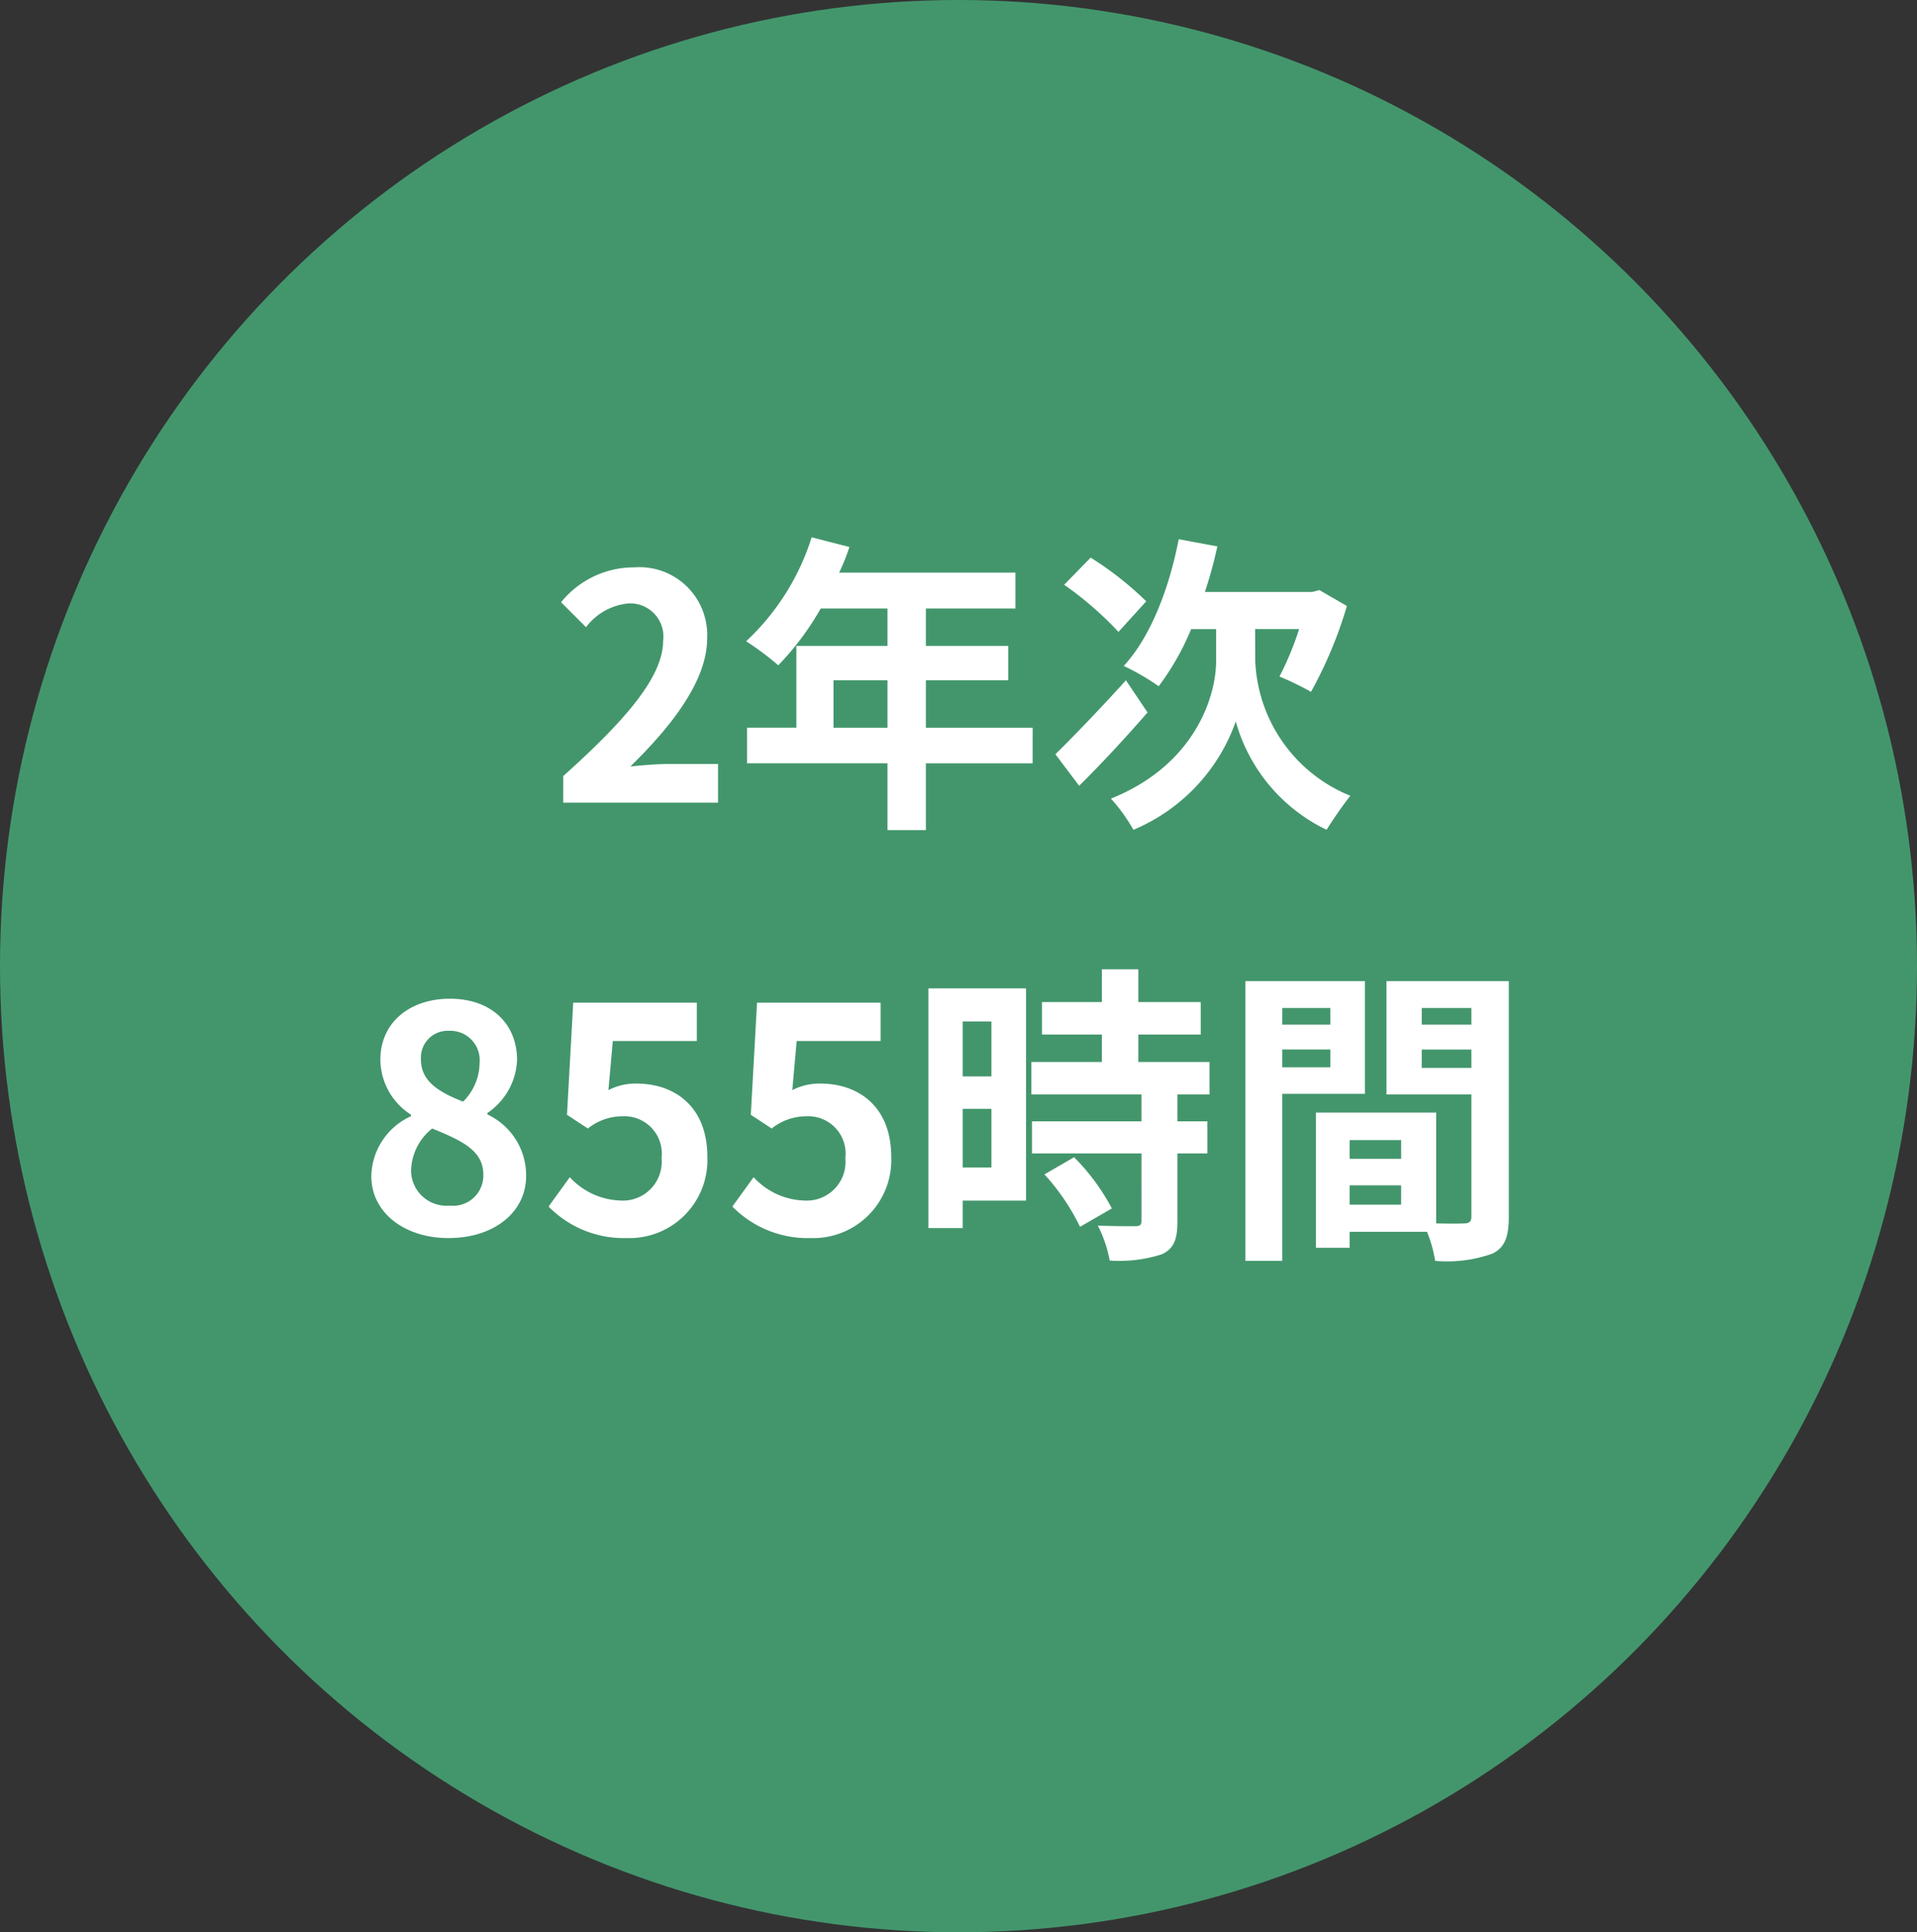
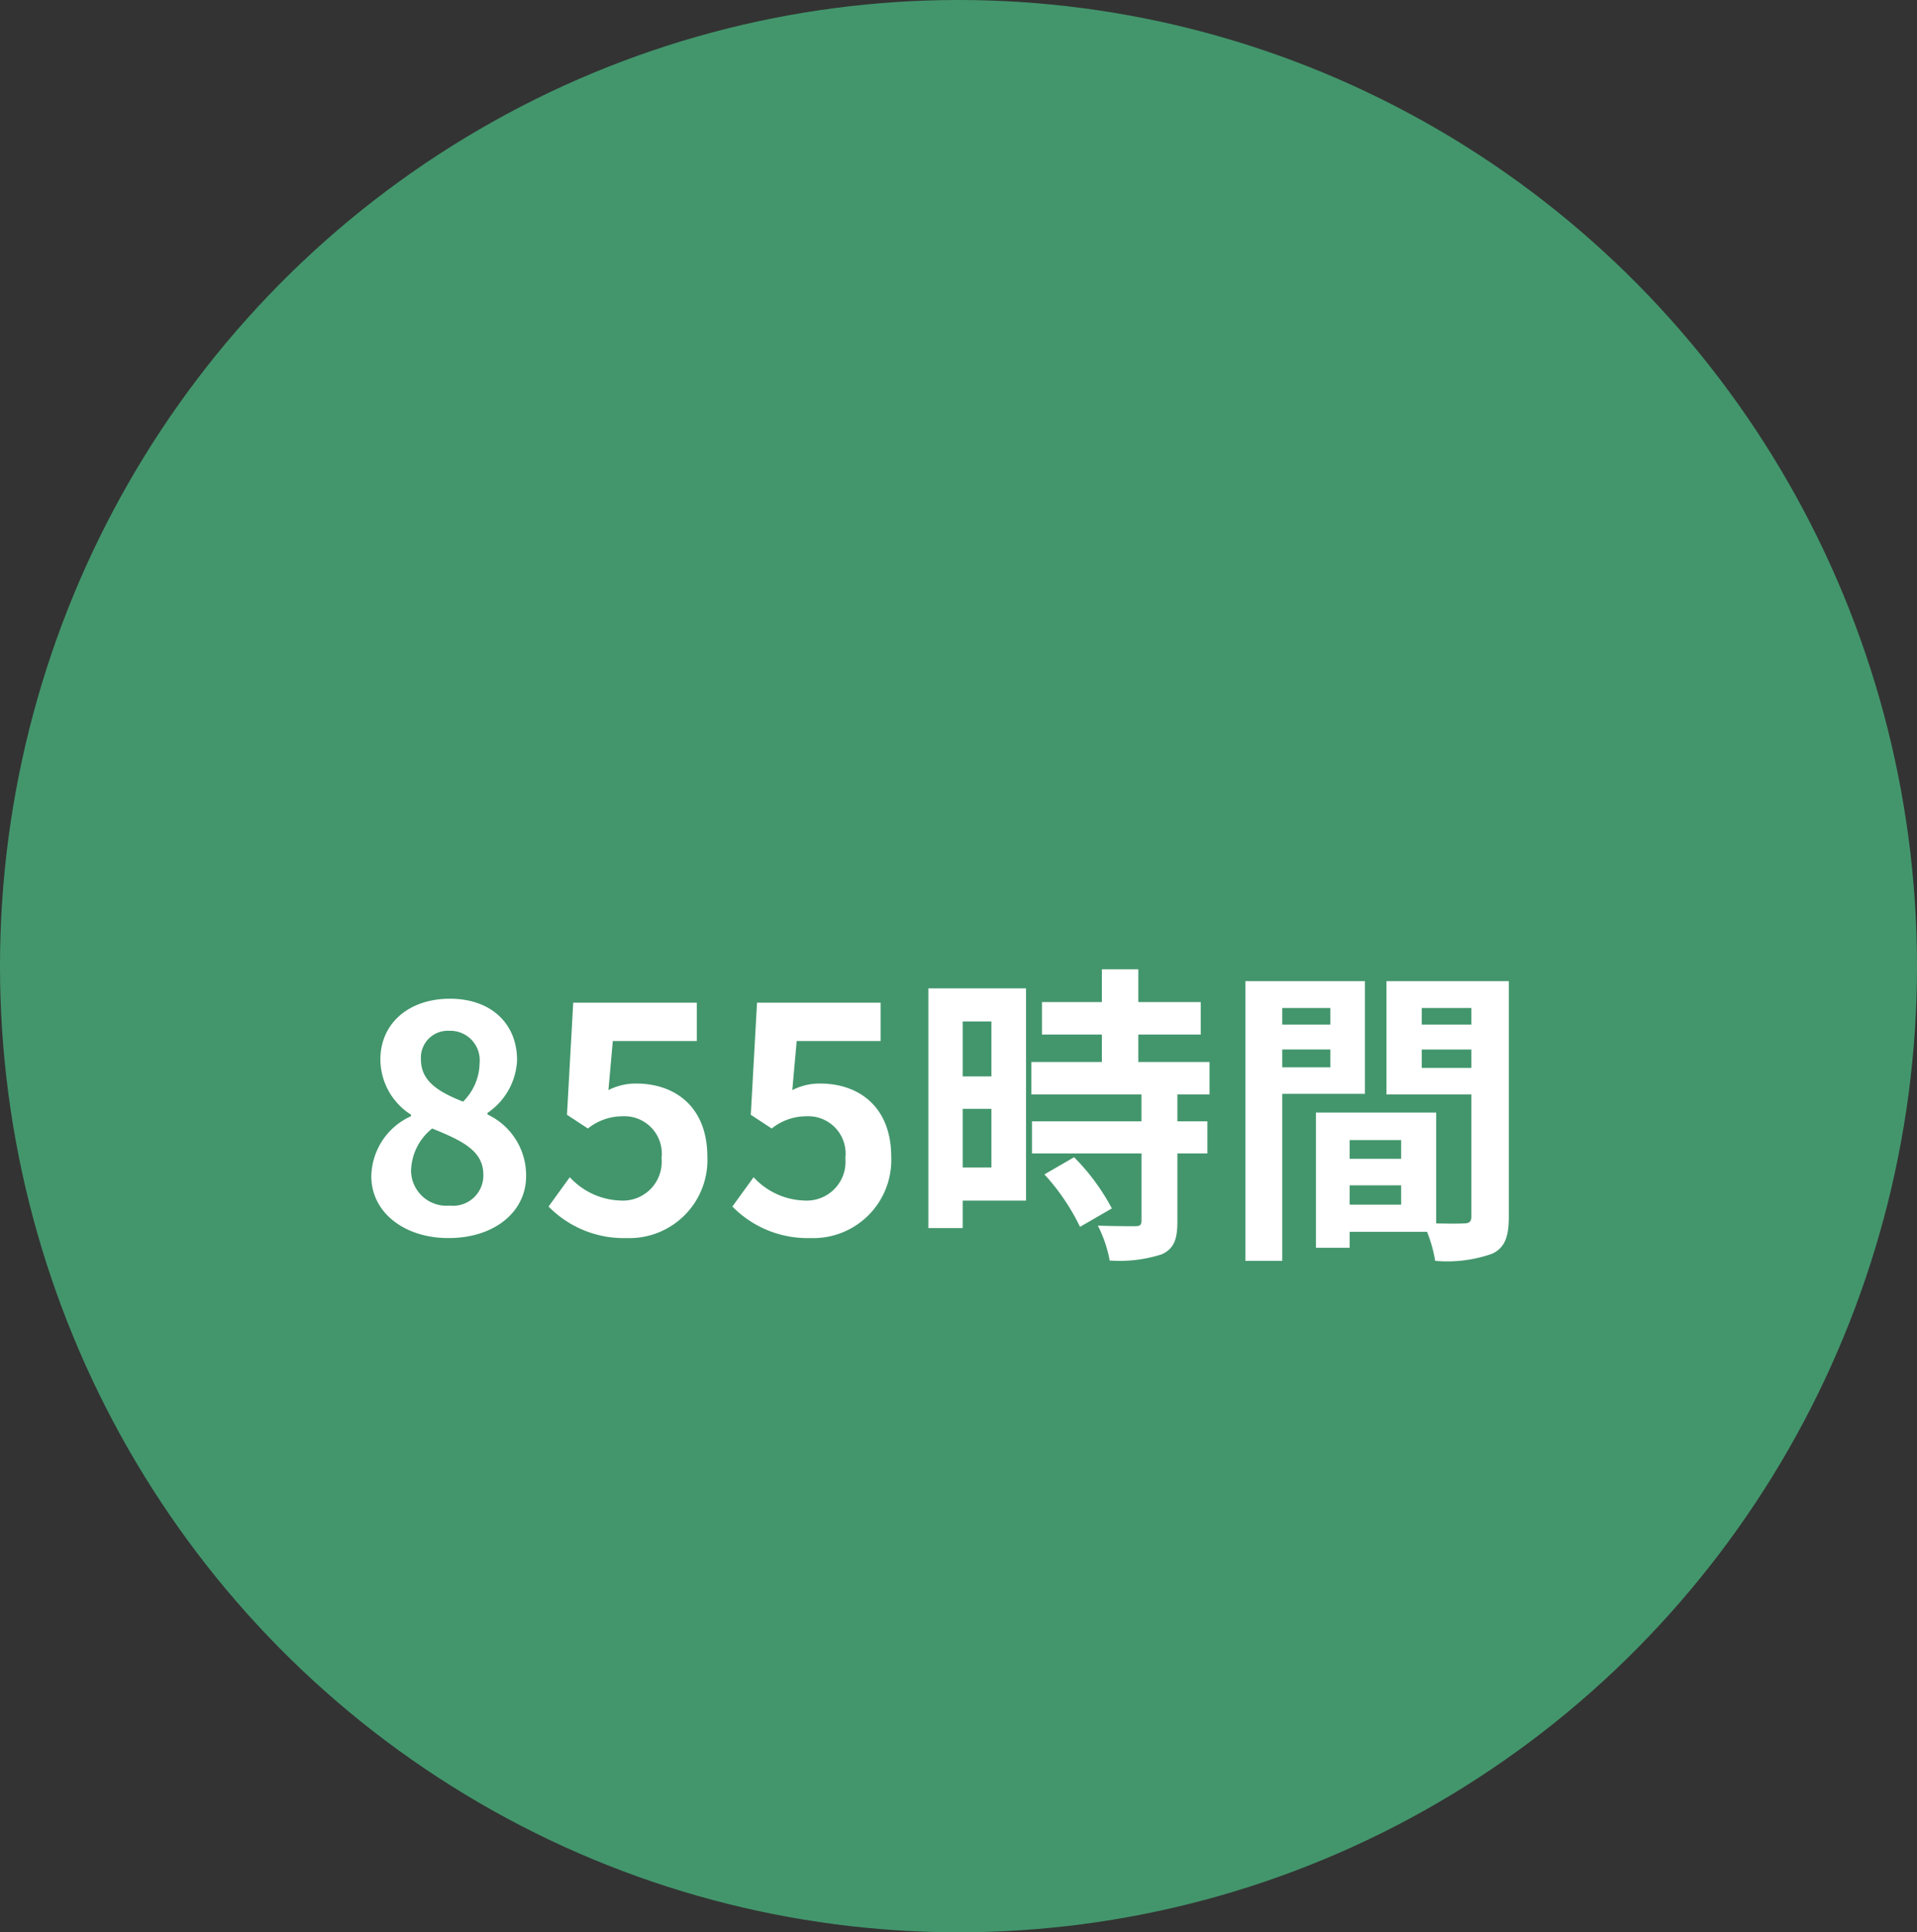
<svg xmlns="http://www.w3.org/2000/svg" width="129" height="130" viewBox="0 0 129 130">
  <rect x="0" y="0" width="129" height="130" fill="#333333" stroke="none" />
  <g id="グループ_26845" data-name="グループ 26845" transform="translate(-1121 -5463)">
    <ellipse id="楕円形_2" data-name="楕円形 2" cx="64.5" cy="65" rx="64.5" ry="65" transform="translate(1121 5463)" fill="#43966c" />
-     <path id="パス_67186" data-name="パス 67186" d="M.9,0H11.319V-2.6H7.938c-.714,0-1.743.084-2.52.168,2.835-2.772,5.166-5.8,5.166-8.61a4.559,4.559,0,0,0-4.893-4.788A6.3,6.3,0,0,0,.756-13.482l1.68,1.68a4.026,4.026,0,0,1,2.856-1.6,2.23,2.23,0,0,1,2.331,2.52c0,2.394-2.5,5.313-6.72,9.093ZM19.089-5.04V-8.232h3.633V-5.04Zm13.4,0H25.305V-8.232h5.544v-2.31H25.305v-2.52h6.027v-2.415H19.467A13.407,13.407,0,0,0,20.16-17.2l-2.541-.651a16.2,16.2,0,0,1-4.41,6.993A19.327,19.327,0,0,1,15.372-9.24a18.872,18.872,0,0,0,2.856-3.822h4.494v2.52H16.59v5.5H13.272v2.394h9.45V1.848h2.583V-2.646h7.182Zm7.644-8.505a22.277,22.277,0,0,0-3.738-2.94l-1.785,1.827a22.779,22.779,0,0,1,3.654,3.171ZM38.766-8.232c-1.722,1.911-3.591,3.843-4.746,4.977l1.6,2.121c1.428-1.407,3.129-3.234,4.6-4.935Zm8.694-3.444h2.961A20.689,20.689,0,0,1,49.1-8.484a19.859,19.859,0,0,1,2.121,1.029,28.44,28.44,0,0,0,2.415-5.775L51.786-14.3l-.483.126H44.079a28.588,28.588,0,0,0,.84-3.066l-2.6-.483c-.651,3.36-1.911,6.594-3.7,8.526a16.026,16.026,0,0,1,2.352,1.365,17.418,17.418,0,0,0,2.184-3.843h1.68v2.163c0,2.331-1.407,6.972-7.077,9.24a11.606,11.606,0,0,1,1.512,2.1A12.374,12.374,0,0,0,46.158-5.46a11.528,11.528,0,0,0,6.111,7.287c.4-.651,1.113-1.68,1.6-2.289a10.237,10.237,0,0,1-6.4-9.072Z" transform="translate(1158 5517)" fill="#fff" />
    <path id="パス_67187" data-name="パス 67187" d="M6.174.294c3.15,0,5.229-1.806,5.229-4.158A4.52,4.52,0,0,0,8.8-8.022v-.1a4.526,4.526,0,0,0,1.995-3.549c0-2.478-1.764-4.137-4.515-4.137-2.709,0-4.683,1.6-4.683,4.1a4.427,4.427,0,0,0,2.058,3.7v.105A4.522,4.522,0,0,0,.987-3.864C.987-1.428,3.213.294,6.174.294Zm.987-9.177c-1.638-.651-2.835-1.365-2.835-2.835a1.807,1.807,0,0,1,1.89-1.932,1.98,1.98,0,0,1,2.058,2.163A3.722,3.722,0,0,1,7.161-8.883Zm-.9,6.993a2.382,2.382,0,0,1-2.6-2.31A3.736,3.736,0,0,1,5.082-7.077C7.1-6.258,8.526-5.586,8.526-3.969A2.037,2.037,0,0,1,6.258-1.89ZM18.165.294A5.251,5.251,0,0,0,23.6-5.166c0-3.381-2.184-4.935-4.788-4.935a4.019,4.019,0,0,0-1.869.441l.294-3.3H22.89V-15.54H14.574L14.154-8l1.407.924A3.718,3.718,0,0,1,17.892-7.9a2.515,2.515,0,0,1,2.625,2.814,2.609,2.609,0,0,1-2.751,2.856A4.83,4.83,0,0,1,14.343-3.8L12.915-1.827A7.083,7.083,0,0,0,18.165.294Zm12.369,0a5.251,5.251,0,0,0,5.439-5.46c0-3.381-2.184-4.935-4.788-4.935a4.019,4.019,0,0,0-1.869.441l.294-3.3h5.649V-15.54H26.943L26.523-8l1.407.924A3.718,3.718,0,0,1,30.261-7.9a2.515,2.515,0,0,1,2.625,2.814,2.609,2.609,0,0,1-2.751,2.856A4.83,4.83,0,0,1,26.712-3.8L25.284-1.827A7.083,7.083,0,0,0,30.534.294ZM42.714-14.28v3.7H40.782v-3.7ZM40.782-4.452V-8.4h1.932v3.948Zm4.263-12.054H38.472V-.378h2.31V-2.226h4.263ZM46.284-3.99A14.774,14.774,0,0,1,48.678-.462L50.82-1.7a14.49,14.49,0,0,0-2.541-3.444ZM57.393-9.366V-11.55H52.6V-13.4h4.2v-2.184H52.6v-2.205H50.148v2.205H46.116V-13.4h4.032v1.848H45.4v2.184h7.413V-7.56H45.444V-5.4h7.371V-.882c0,.294-.1.378-.441.378-.315,0-1.491,0-2.5-.042a8.423,8.423,0,0,1,.8,2.352,9.3,9.3,0,0,0,3.507-.42C55,1.008,55.23.378,55.23-.819V-5.4h2.016V-7.56H55.23V-9.366Zm8.127-5.817v1.113H62.286v-1.113Zm-3.234,3.99v-1.2H65.52v1.2Zm5.565,1.785v-7.581H59.808V1.827h2.478V-9.408Zm3.822-1.743V-12.39h3.339v1.239Zm3.339-4.032v1.113H71.673v-1.113Zm-8.19,13.23v-1.3h3.465v1.3ZM70.287-6.3v1.26H66.822V-6.3Zm7.245-10.689H69.3v7.623h5.712v8.211c0,.336-.126.462-.5.462-.273.021-1.05.021-1.869,0V-8.148H64.554V.945h2.268V-.126H72.03a9.246,9.246,0,0,1,.546,1.953,9.073,9.073,0,0,0,3.843-.483c.84-.4,1.113-1.134,1.113-2.478Z" transform="translate(1145 5546)" fill="#fff" />
  </g>
</svg>